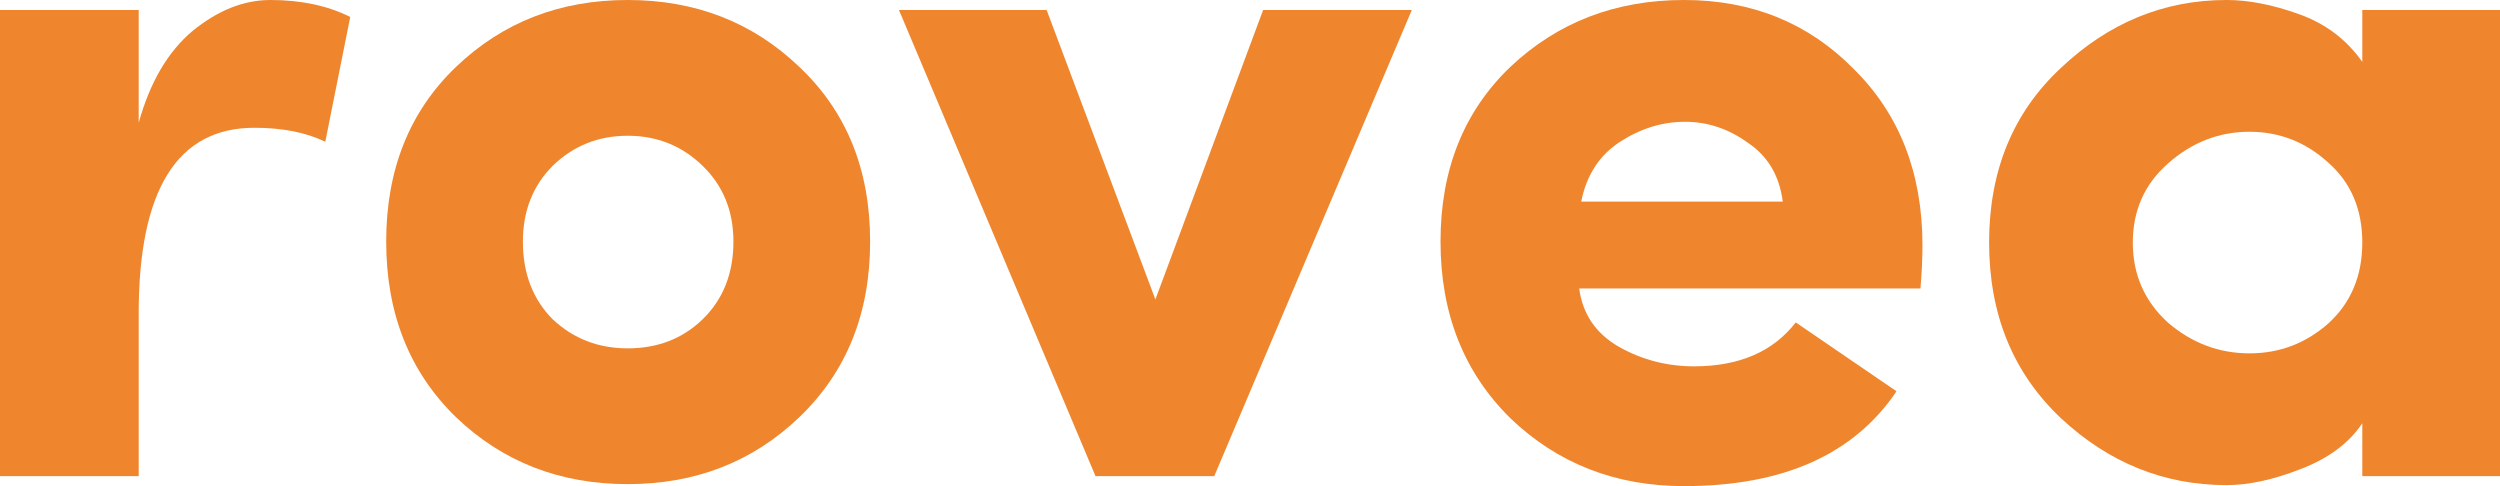
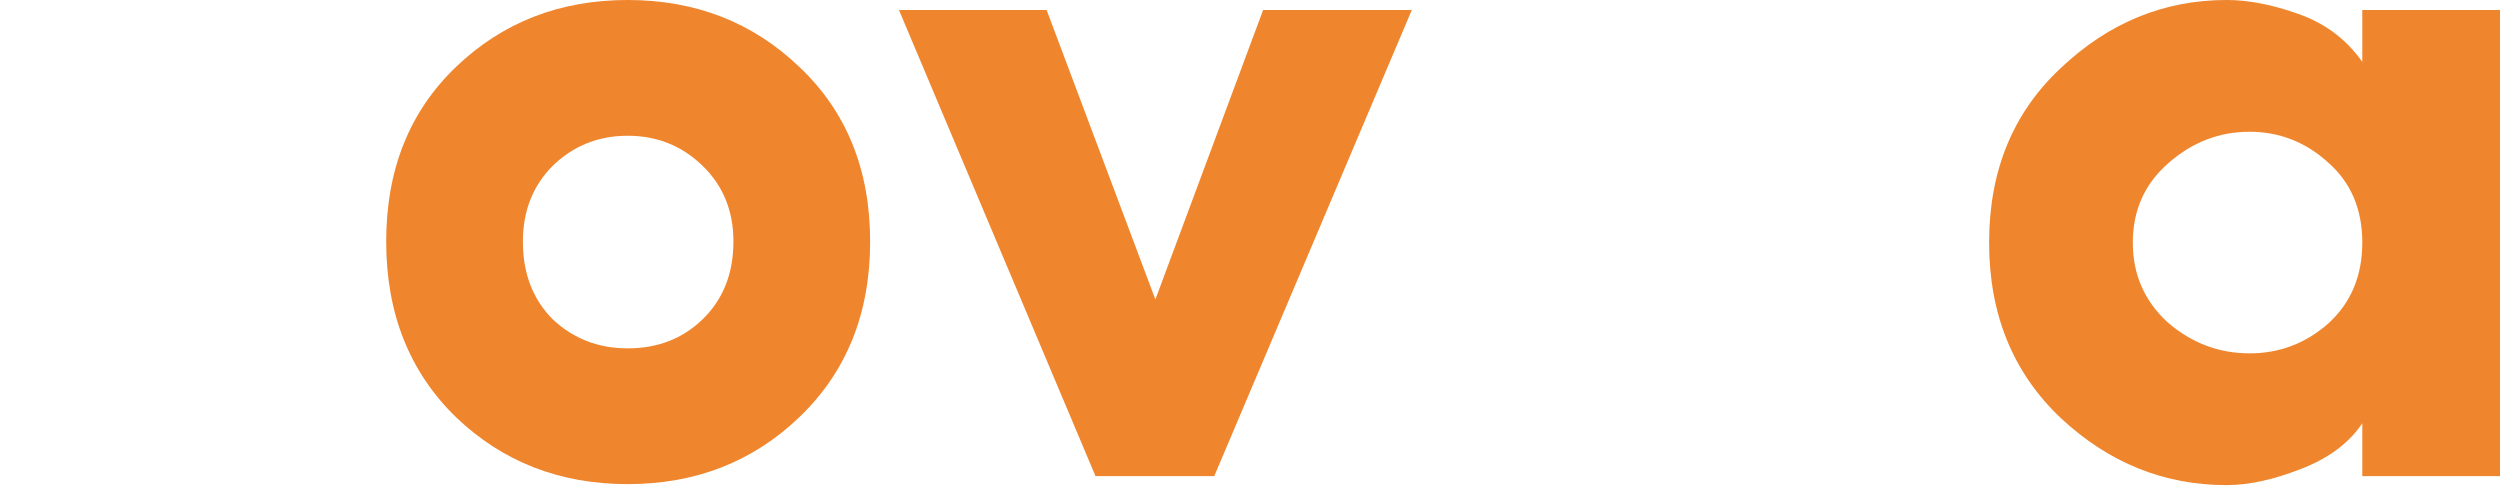
<svg xmlns="http://www.w3.org/2000/svg" width="360" height="70" viewBox="0 0 360 70" fill="none">
-   <path d="M19.972 45.133V68.563H0V1.437H19.972V17.68C21.601 11.834 24.187 7.426 27.731 4.456C31.371 1.485 35.107 0 38.939 0C43.345 0 47.176 0.815 50.433 2.444L46.841 20.411C44.063 19.069 40.663 18.398 36.64 18.398C25.528 18.398 19.972 27.31 19.972 45.133Z" fill="#EF852C" />
  <path d="M90.383 50.164C94.694 50.164 98.286 48.775 101.16 45.996C104.129 43.121 105.614 39.384 105.614 34.784C105.614 30.377 104.129 26.735 101.16 23.86C98.19 20.986 94.598 19.548 90.383 19.548C86.169 19.548 82.576 20.986 79.607 23.86C76.733 26.735 75.296 30.377 75.296 34.784C75.296 39.384 76.733 43.121 79.607 45.996C82.576 48.775 86.169 50.164 90.383 50.164ZM115.097 60.082C108.392 66.502 100.154 69.713 90.383 69.713C80.613 69.713 72.375 66.502 65.67 60.082C58.964 53.566 55.612 45.133 55.612 34.784C55.612 24.435 58.964 16.051 65.67 9.63C72.375 3.21 80.613 0 90.383 0C100.154 0 108.392 3.21 115.097 9.63C121.898 16.051 125.299 24.435 125.299 34.784C125.299 45.133 121.898 53.566 115.097 60.082Z" fill="#EF852C" />
  <path d="M157.754 68.563L129.448 1.437H150.713L166.375 43.121L181.893 1.437H203.302L174.852 68.563H157.754Z" fill="#EF852C" />
-   <path d="M258.587 46.427L273.099 56.345C266.968 65.448 256.767 70 242.494 70C232.628 70 224.294 66.742 217.493 60.226C210.787 53.614 207.435 45.133 207.435 34.784C207.435 24.435 210.787 16.051 217.493 9.63C224.294 3.21 232.628 0 242.494 0C252.264 0 260.407 3.306 266.92 9.918C273.53 16.434 276.835 24.914 276.835 35.359C276.835 37.18 276.739 39.24 276.547 41.54H227.407C227.886 45.181 229.754 47.96 233.011 49.877C236.363 51.793 240.003 52.752 243.931 52.752C250.444 52.752 255.33 50.643 258.587 46.427ZM227.694 29.035H256.719C256.24 25.298 254.563 22.471 251.69 20.554C248.912 18.542 245.894 17.536 242.638 17.536C239.381 17.536 236.268 18.494 233.298 20.411C230.329 22.327 228.461 25.202 227.694 29.035Z" fill="#EF852C" />
  <path d="M340.171 68.563V60.945C338.256 63.819 335.286 66.023 331.263 67.556C327.336 69.09 323.791 69.856 320.63 69.856C311.626 69.856 303.676 66.646 296.779 60.226C289.882 53.71 286.433 45.277 286.433 34.928C286.433 24.579 289.882 16.194 296.779 9.774C303.676 3.258 311.626 0 320.63 0C323.791 0 327.24 0.671 330.976 2.012C334.807 3.354 337.873 5.654 340.171 8.912V1.437H360V68.563H340.171ZM312.153 23.573C308.8 26.544 307.124 30.328 307.124 34.928C307.124 39.528 308.8 43.361 312.153 46.427C315.601 49.398 319.529 50.883 323.935 50.883C328.246 50.883 332.029 49.446 335.286 46.571C338.543 43.6 340.171 39.719 340.171 34.928C340.171 30.137 338.543 26.304 335.286 23.429C332.029 20.459 328.246 18.973 323.935 18.973C319.529 18.973 315.601 20.506 312.153 23.573Z" fill="#EF852C" />
</svg>